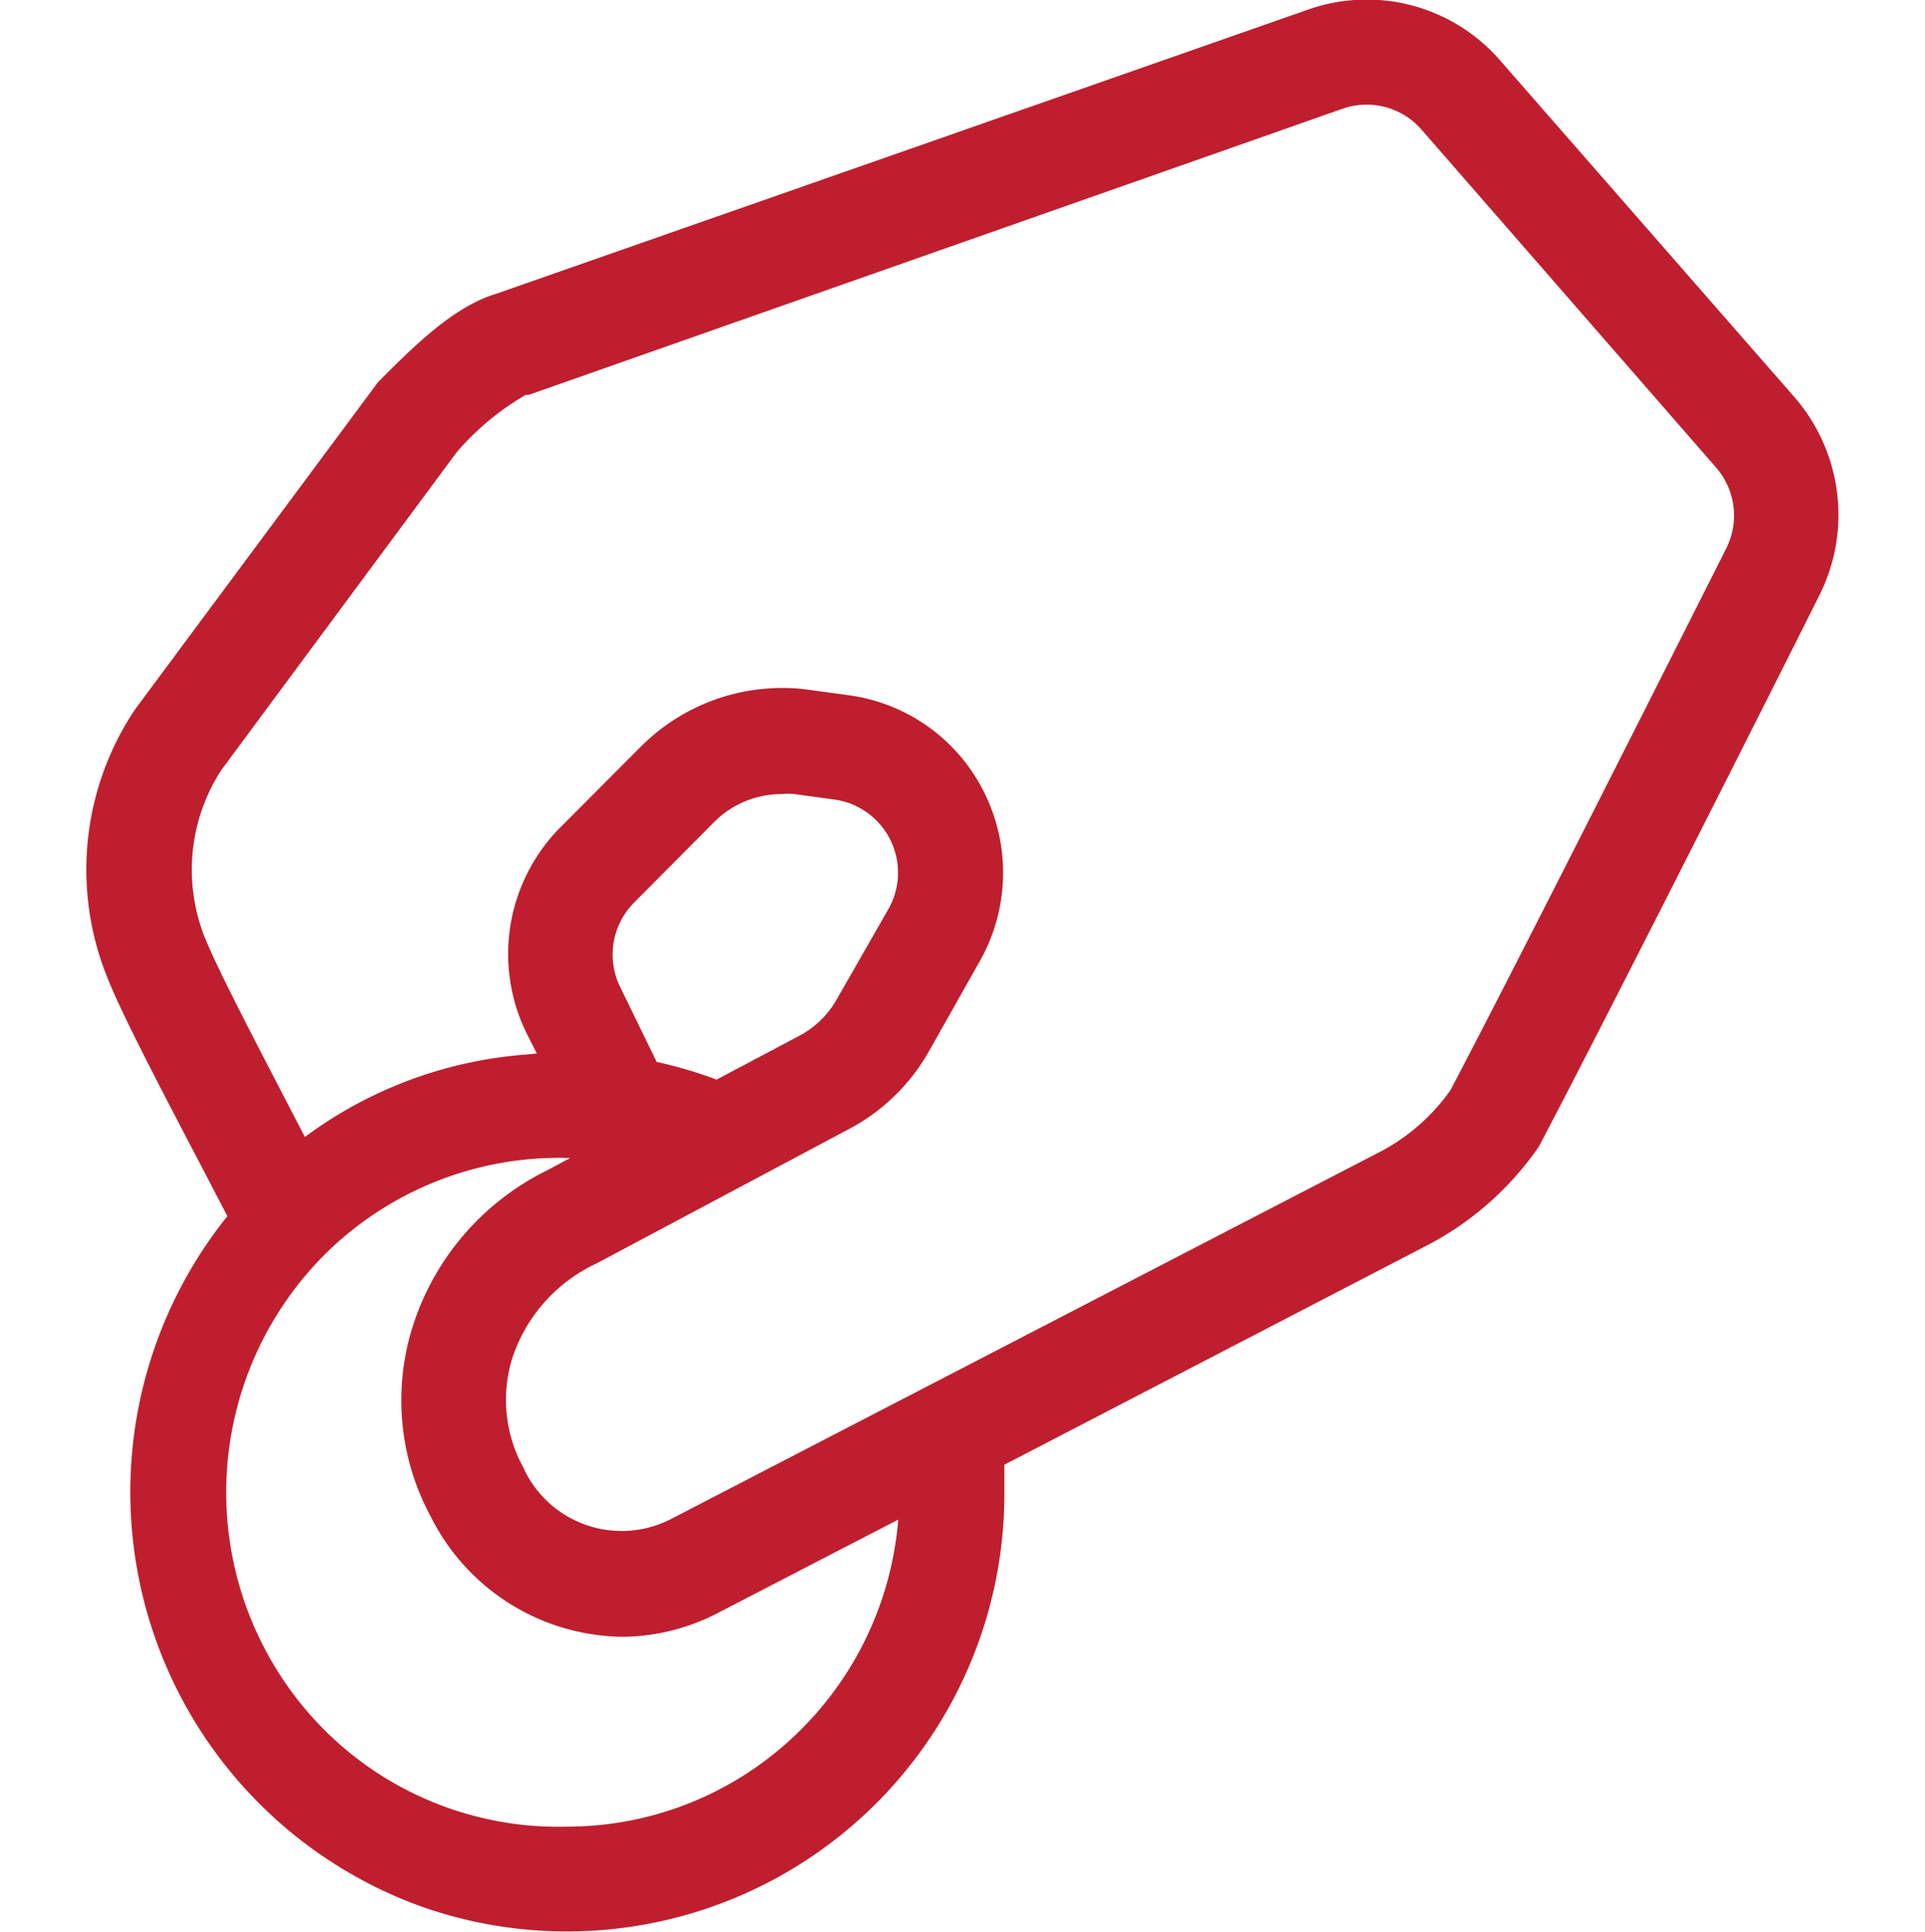
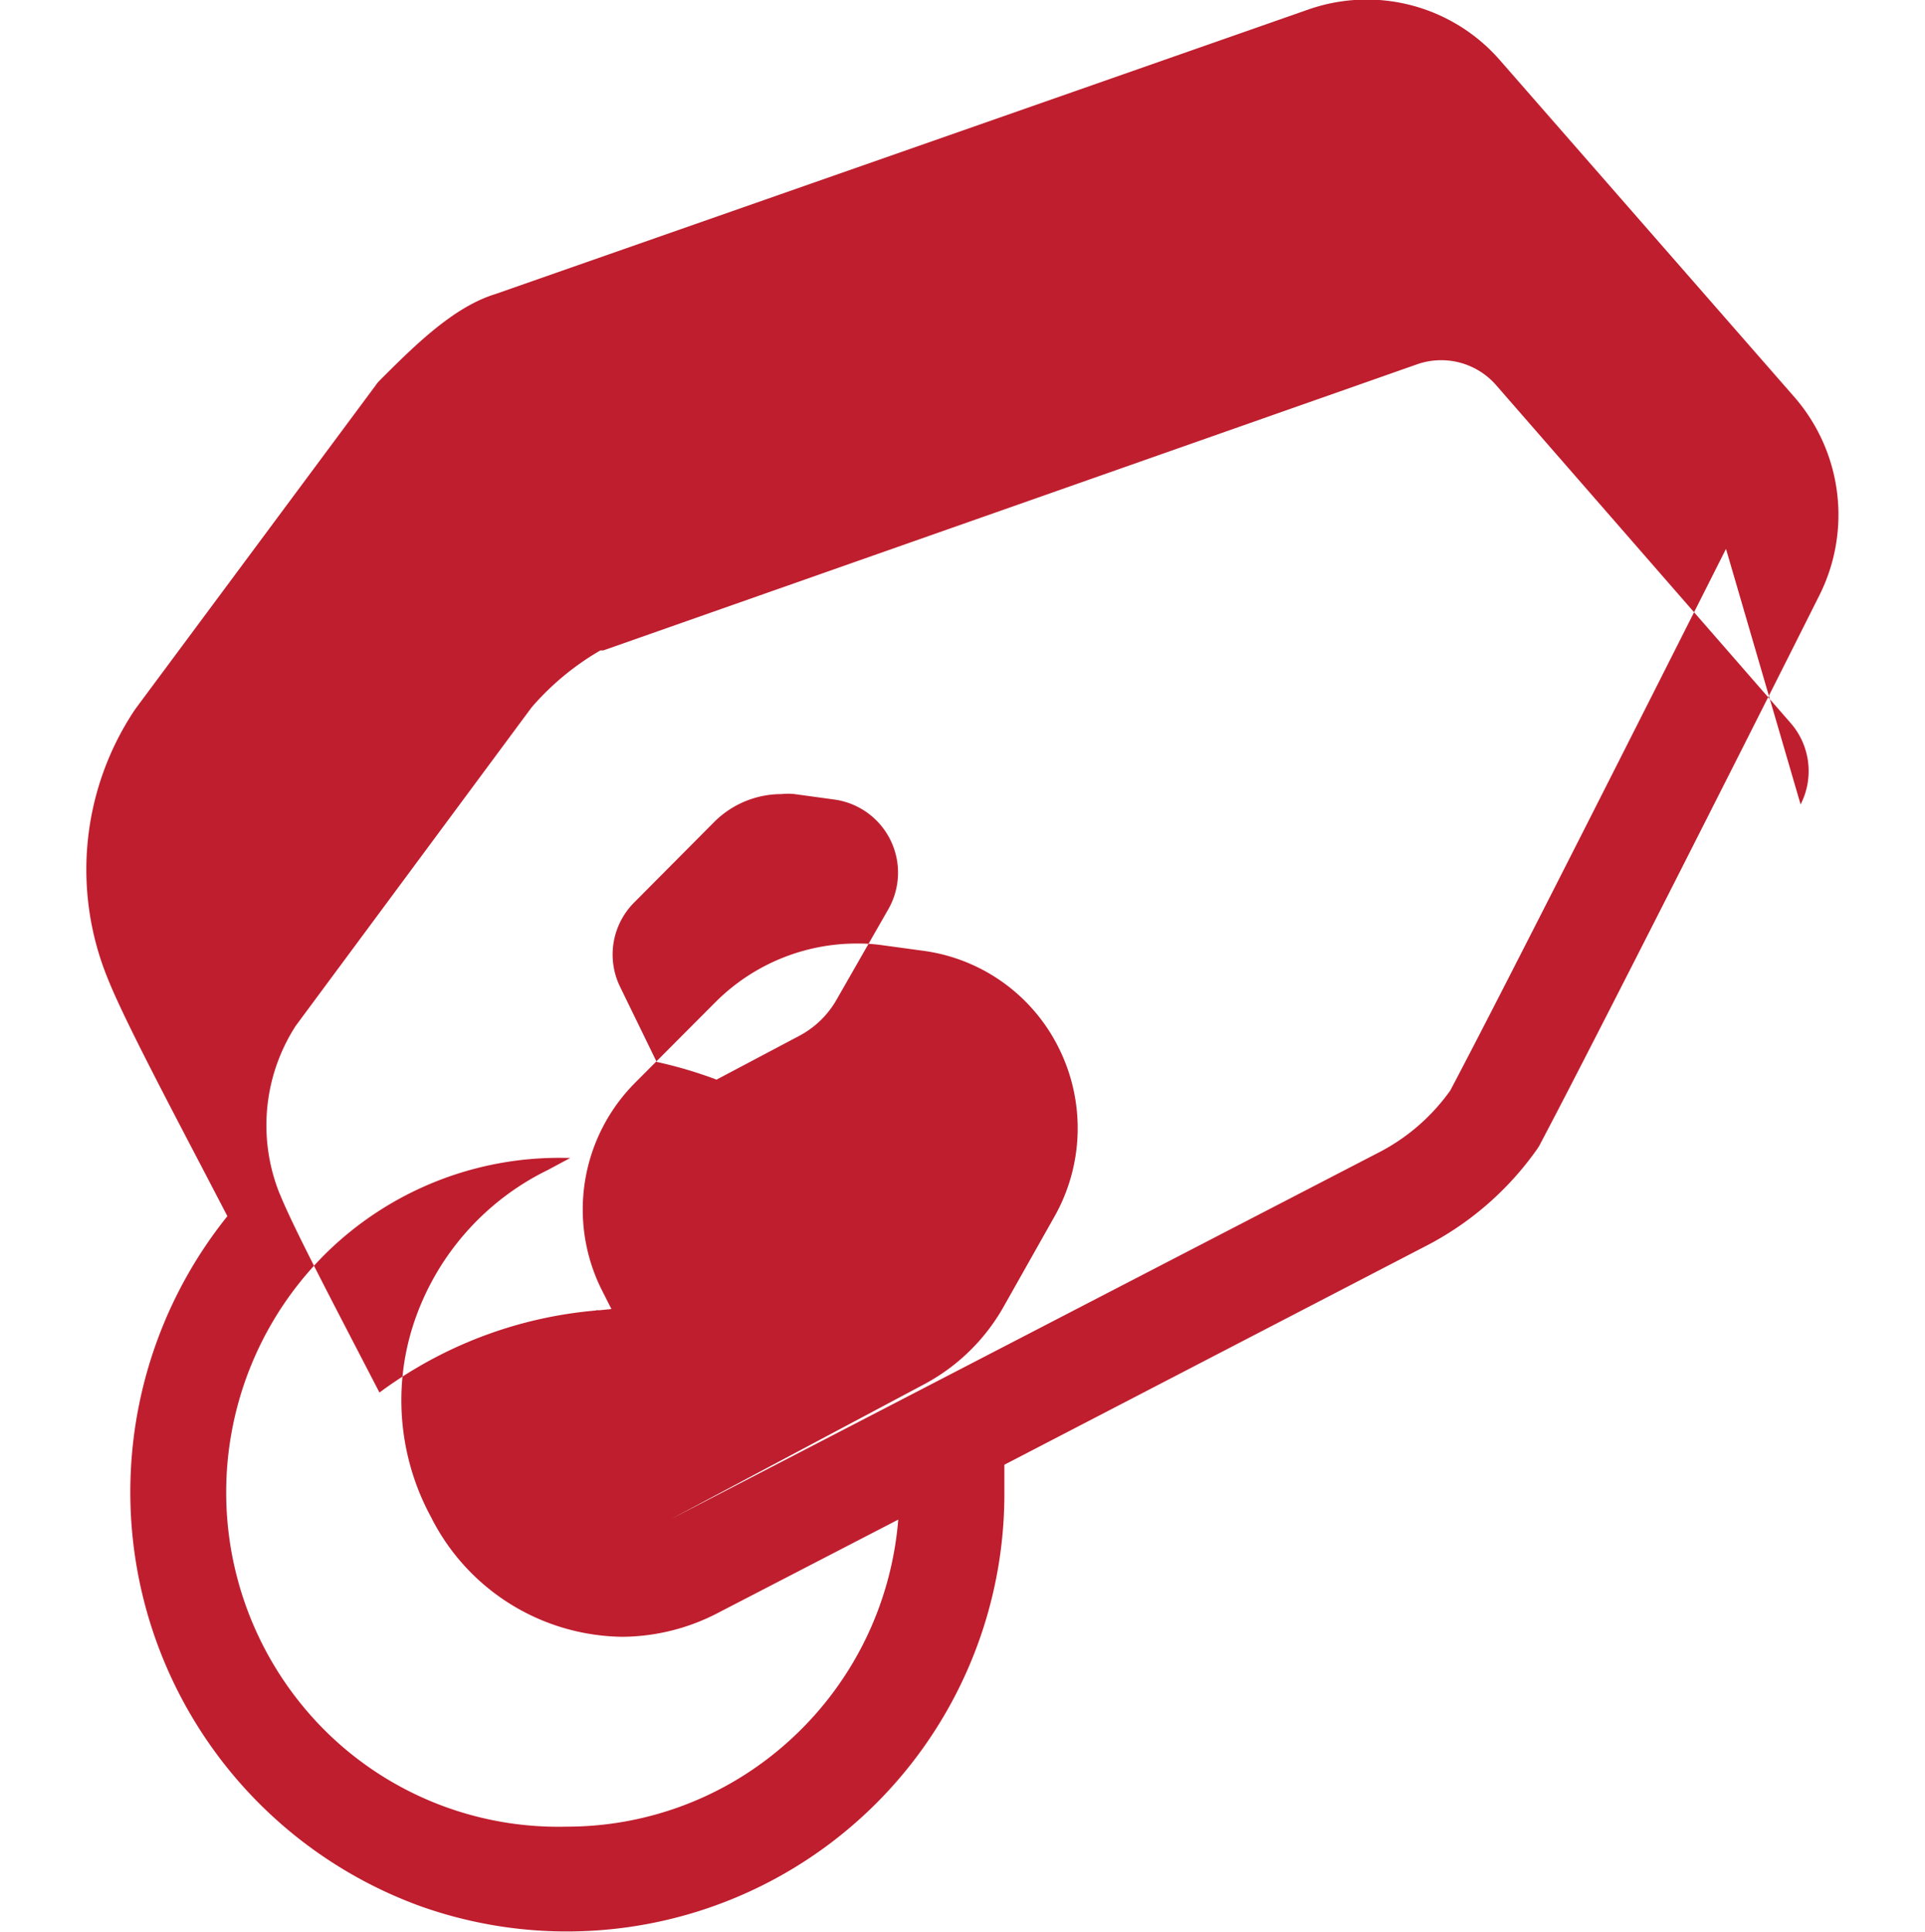
<svg xmlns="http://www.w3.org/2000/svg" width="80" height="80.28" viewBox="0 0 80 80.28">
  <defs>
    <style>
      .cls-1 {
        fill: #bf1e2e;
        fill-rule: evenodd;
      }
    </style>
  </defs>
-   <path id="donate" class="cls-1" d="M1411.84,4601.34c-2.7,5.36-9.18,18.2-11.46,22.51a8.326,8.326,0,0,1-3.06,2.62l-29.33,15.19a4.487,4.487,0,0,1-6.14-2.16,5.845,5.845,0,0,1-.44-4.56,6.636,6.636,0,0,1,3.48-3.9l10.52-5.6a8.23,8.23,0,0,0,3.31-3.23l2.11-3.74a7.464,7.464,0,0,0,.21-6.95,7.383,7.383,0,0,0-5.6-4.09l-1.69-.23h0a7.2,7.2,0,0,0-1.14-.08,8.3,8.3,0,0,0-5.85,2.42l-3.36,3.37a7.466,7.466,0,0,0-1.39,8.59l0.41,0.81-0.5.05h-0.14v0.01a17.633,17.633,0,0,0-9,3.41l-0.56-1.08c-1.65-3.18-3.08-5.92-3.58-7.17v0.01a7.624,7.624,0,0,1,.66-7l9.8-13.23a11.137,11.137,0,0,1,2.86-2.37h0.12l33.82-11.89a3.03,3.03,0,0,1,3.29.87l12.23,14.03a3.04,3.04,0,0,1,.42,3.39h0Zm-45.96,18.2a3.06,3.06,0,0,1,.58-3.5l3.35-3.37a3.961,3.961,0,0,1,2.78-1.14,2.437,2.437,0,0,1,.54,0l1.68,0.23a3.067,3.067,0,0,1,2.22,4.55l-2.14,3.74a3.856,3.856,0,0,1-1.57,1.53l-3.42,1.81v0.01a17.947,17.947,0,0,0-2.5-.74Zm-2.21,34.9a13.754,13.754,0,0,1-10-3.94,13.979,13.979,0,0,1,0-19.9,13.82,13.82,0,0,1,10-3.95h0.14l-0.93.5a10.909,10.909,0,0,0-5.61,6.48,10.177,10.177,0,0,0,.75,7.94,9.021,9.021,0,0,0,7.95,4.98,8.7,8.7,0,0,0,4.03-1.02l7.44-3.85h0a13.893,13.893,0,0,1-4.41,9.08,13.739,13.739,0,0,1-9.36,3.68h0Zm38.79-73.39a7.336,7.336,0,0,0-7.99-2.12l-33.77,11.82c-1.74.53-3.36,2.14-4.79,3.57h0a1.591,1.591,0,0,0-.2.24l-9.95,13.4-0.07.1a11.959,11.959,0,0,0-1.1,11.14c0.57,1.43,1.97,4.13,3.76,7.55l1.21,2.32a18.311,18.311,0,0,0,8.09,28.7,18.18,18.18,0,0,0,24.2-17.23v-1.14l17.44-9.05a12.86,12.86,0,0,0,4.71-4.08,1.884,1.884,0,0,0,.14-0.24c2.23-4.22,8.84-17.29,11.57-22.74a7.456,7.456,0,0,0-1.02-8.25Z" transform="translate(-1340.11 -4578.53)" />
+   <path id="donate" class="cls-1" d="M1411.84,4601.34c-2.7,5.36-9.18,18.2-11.46,22.51a8.326,8.326,0,0,1-3.06,2.62l-29.33,15.19l10.52-5.6a8.23,8.23,0,0,0,3.31-3.23l2.11-3.74a7.464,7.464,0,0,0,.21-6.95,7.383,7.383,0,0,0-5.6-4.09l-1.69-.23h0a7.2,7.2,0,0,0-1.14-.08,8.3,8.3,0,0,0-5.85,2.42l-3.36,3.37a7.466,7.466,0,0,0-1.39,8.59l0.41,0.81-0.5.05h-0.14v0.01a17.633,17.633,0,0,0-9,3.41l-0.56-1.08c-1.65-3.18-3.08-5.92-3.58-7.17v0.01a7.624,7.624,0,0,1,.66-7l9.8-13.23a11.137,11.137,0,0,1,2.86-2.37h0.12l33.82-11.89a3.03,3.03,0,0,1,3.29.87l12.23,14.03a3.04,3.04,0,0,1,.42,3.39h0Zm-45.96,18.2a3.06,3.06,0,0,1,.58-3.5l3.35-3.37a3.961,3.961,0,0,1,2.78-1.14,2.437,2.437,0,0,1,.54,0l1.68,0.23a3.067,3.067,0,0,1,2.22,4.55l-2.14,3.74a3.856,3.856,0,0,1-1.57,1.53l-3.42,1.81v0.01a17.947,17.947,0,0,0-2.5-.74Zm-2.21,34.9a13.754,13.754,0,0,1-10-3.94,13.979,13.979,0,0,1,0-19.9,13.82,13.82,0,0,1,10-3.95h0.14l-0.93.5a10.909,10.909,0,0,0-5.61,6.48,10.177,10.177,0,0,0,.75,7.94,9.021,9.021,0,0,0,7.95,4.98,8.7,8.7,0,0,0,4.03-1.02l7.44-3.85h0a13.893,13.893,0,0,1-4.41,9.08,13.739,13.739,0,0,1-9.36,3.68h0Zm38.79-73.39a7.336,7.336,0,0,0-7.99-2.12l-33.77,11.82c-1.74.53-3.36,2.14-4.79,3.57h0a1.591,1.591,0,0,0-.2.24l-9.95,13.4-0.07.1a11.959,11.959,0,0,0-1.1,11.14c0.57,1.43,1.97,4.13,3.76,7.55l1.21,2.32a18.311,18.311,0,0,0,8.09,28.7,18.18,18.18,0,0,0,24.2-17.23v-1.14l17.44-9.05a12.86,12.86,0,0,0,4.71-4.08,1.884,1.884,0,0,0,.14-0.24c2.23-4.22,8.84-17.29,11.57-22.74a7.456,7.456,0,0,0-1.02-8.25Z" transform="translate(-1340.11 -4578.53)" />
</svg>